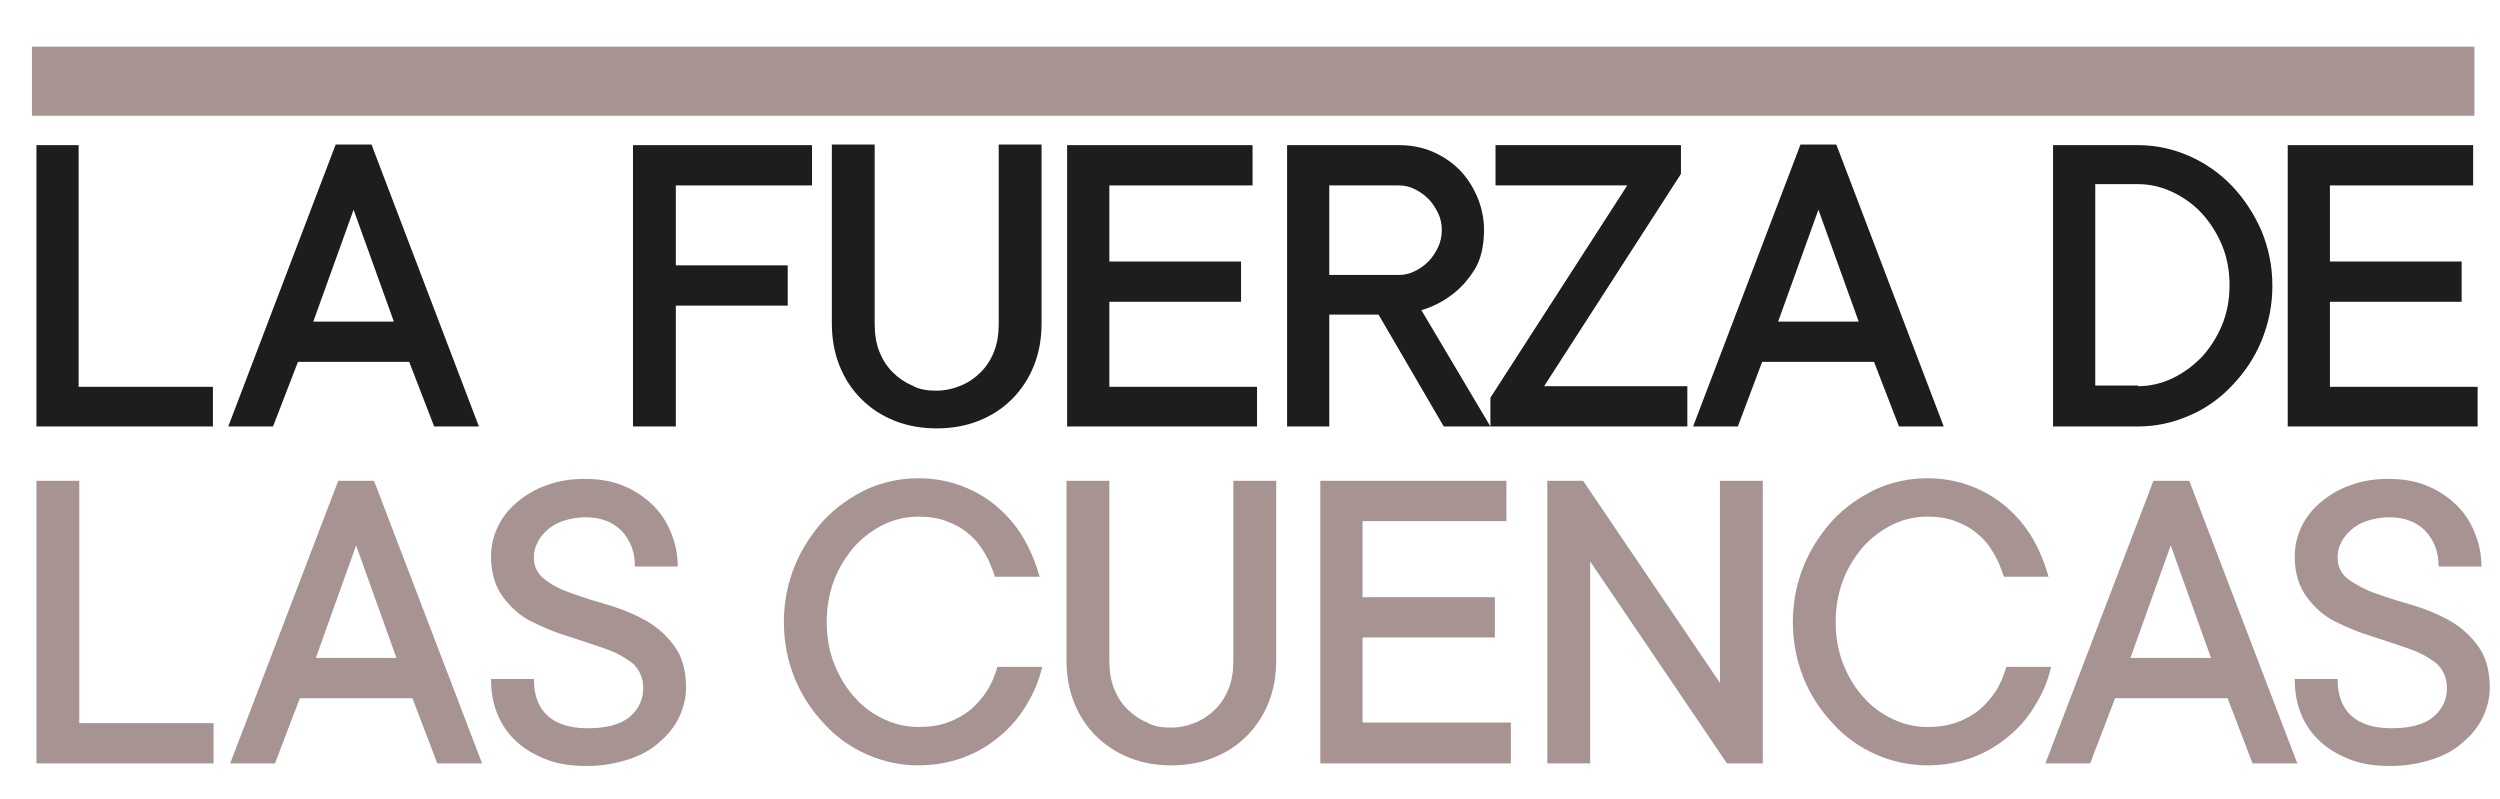
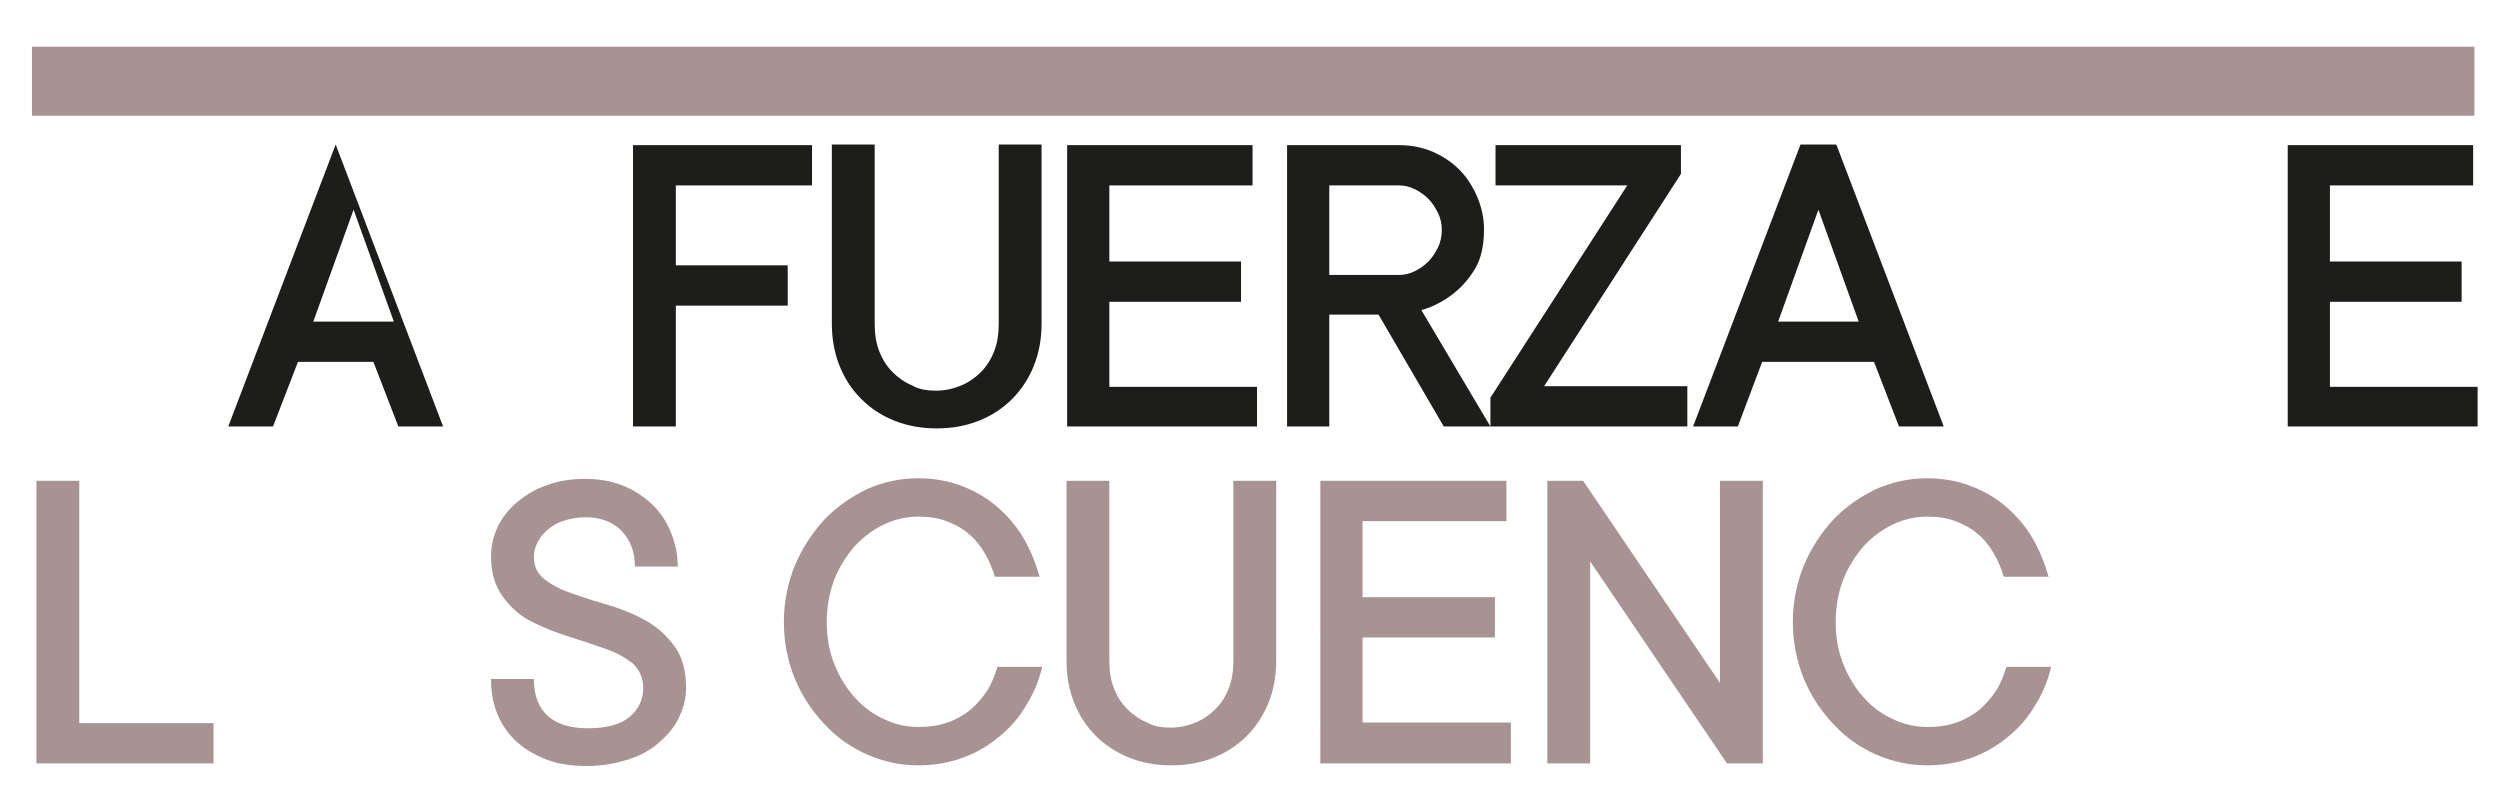
<svg xmlns="http://www.w3.org/2000/svg" version="1.1" id="Capa_1" x="0px" y="0px" viewBox="0 0 391 125" style="enable-background:new 0 0 391 125;" xml:space="preserve">
  <style type="text/css">
	.st0{fill:#A69392;}
	.st1{fill:#1D1D1B;}
</style>
  <g>
    <path class="st0" d="M33.4,113.1v6.3H5.7V75.2h6.7v37.9H33.4z" />
-     <path class="st0" d="M43,119.4h-7l16.9-44.2h5.6l16.9,44.2h-7l-3.9-10.2H46.9L43,119.4z M62,102.9l-6.3-17.6l-6.3,17.6H62z" />
    <path class="st0" d="M76.8,87.1c0-1.6,0.3-3.1,1-4.6c0.7-1.5,1.7-2.8,3-3.9s2.9-2.1,4.7-2.7c1.8-0.7,3.8-1,6-1c2.1,0,4,0.3,5.8,1   c1.8,0.7,3.3,1.7,4.6,2.9c1.3,1.2,2.3,2.7,3,4.4c0.7,1.7,1.1,3.4,1.1,5.4h-6.7c0-2.3-0.7-4.1-2.1-5.6c-1.4-1.4-3.3-2.1-5.6-2.1   c-1.2,0-2.3,0.2-3.3,0.5c-1,0.3-1.9,0.8-2.6,1.4s-1.3,1.3-1.6,2c-0.4,0.7-0.6,1.5-0.6,2.3c0,1.6,0.6,2.7,1.8,3.6s2.6,1.6,4.4,2.2   c1.7,0.6,3.6,1.2,5.7,1.8c2,0.6,3.9,1.4,5.7,2.4c1.7,1,3.2,2.3,4.4,4c1.2,1.6,1.8,3.8,1.8,6.5c0,1.6-0.4,3.1-1.1,4.6   s-1.8,2.8-3.1,3.9c-1.3,1.2-3,2.1-4.9,2.7s-4,1-6.4,1c-2.4,0-4.5-0.3-6.3-1s-3.4-1.6-4.7-2.8c-1.3-1.2-2.3-2.6-3-4.3   c-0.7-1.7-1-3.5-1-5.5h6.7c0,2.5,0.7,4.4,2.1,5.7c1.4,1.3,3.5,2,6.3,2c3,0,5.2-0.6,6.6-1.8c1.4-1.2,2.1-2.7,2.1-4.5   c0-1.6-0.6-2.9-1.7-3.9c-1.2-0.9-2.6-1.7-4.4-2.3c-1.7-0.6-3.6-1.2-5.7-1.9c-2-0.6-3.9-1.4-5.7-2.3s-3.2-2.2-4.4-3.8   S76.8,89.7,76.8,87.1z" />
    <path class="st0" d="M129.3,97.3c0,2.4,0.4,4.6,1.2,6.6c0.8,2,1.9,3.8,3.2,5.2c1.3,1.5,2.9,2.6,4.6,3.4c1.7,0.8,3.5,1.2,5.3,1.2   c1.7,0,3.2-0.2,4.6-0.7c1.4-0.5,2.6-1.2,3.6-2c1-0.9,1.9-1.9,2.6-3c0.7-1.1,1.2-2.4,1.6-3.7h7c-0.5,2.1-1.3,4.1-2.5,6   c-1.1,1.9-2.5,3.5-4.2,4.9c-1.7,1.4-3.5,2.5-5.7,3.3s-4.5,1.2-7,1.2c-2.8,0-5.5-0.6-8-1.7c-2.5-1.1-4.8-2.7-6.7-4.8   c-1.9-2-3.5-4.4-4.6-7.1c-1.1-2.7-1.7-5.7-1.7-8.8c0-3.1,0.6-6.1,1.7-8.8c1.1-2.7,2.7-5.1,4.6-7.2c1.9-2,4.2-3.6,6.7-4.8   c2.5-1.1,5.2-1.7,8-1.7c2.4,0,4.7,0.4,6.8,1.2c2.1,0.8,4,1.9,5.6,3.3c1.6,1.4,3,3,4.1,4.9c1.1,1.9,1.9,3.9,2.5,6h-7   c-0.4-1.3-0.9-2.5-1.6-3.7c-0.7-1.2-1.5-2.2-2.5-3c-1-0.9-2.2-1.5-3.5-2c-1.3-0.5-2.8-0.7-4.4-0.7c-1.8,0-3.6,0.4-5.3,1.2   c-1.7,0.8-3.3,2-4.6,3.4c-1.3,1.5-2.4,3.2-3.2,5.2C129.7,92.7,129.3,94.9,129.3,97.3z" />
    <path class="st0" d="M183.1,113.8c1.4,0,2.7-0.3,3.9-0.8c1.2-0.5,2.2-1.2,3.1-2.1c0.9-0.9,1.6-2,2.1-3.3c0.5-1.3,0.7-2.7,0.7-4.3   V75.2h6.7v28.1c0,2.4-0.4,4.6-1.2,6.6c-0.8,2-2,3.8-3.4,5.2c-1.5,1.5-3.2,2.6-5.2,3.4c-2,0.8-4.2,1.2-6.6,1.2   c-2.4,0-4.6-0.4-6.6-1.2c-2-0.8-3.8-2-5.2-3.4c-1.5-1.5-2.6-3.2-3.4-5.2c-0.8-2-1.2-4.2-1.2-6.6V75.2h6.7v28.1c0,1.6,0.2,3,0.7,4.3   c0.5,1.3,1.2,2.4,2.1,3.3c0.9,0.9,1.9,1.6,3.1,2.1C180.4,113.6,181.7,113.8,183.1,113.8z" />
    <path class="st0" d="M236.3,113.1v6.3h-29.8V75.2h29.1v6.3h-22.5v11.9h20.7v6.3h-20.7v13.3H236.3z" />
    <path class="st0" d="M275.7,75.2v44.2h-5.6l-21.4-31.6v31.6H242V75.2h5.6l21.4,31.6V75.2H275.7z" />
    <path class="st0" d="M287.1,97.3c0,2.4,0.4,4.6,1.2,6.6c0.8,2,1.9,3.8,3.2,5.2c1.3,1.5,2.9,2.6,4.6,3.4c1.7,0.8,3.5,1.2,5.3,1.2   c1.7,0,3.2-0.2,4.6-0.7c1.4-0.5,2.6-1.2,3.6-2c1-0.9,1.9-1.9,2.6-3c0.7-1.1,1.2-2.4,1.6-3.7h7c-0.5,2.1-1.3,4.1-2.5,6   c-1.1,1.9-2.5,3.5-4.2,4.9c-1.7,1.4-3.5,2.5-5.7,3.3s-4.5,1.2-7,1.2c-2.8,0-5.5-0.6-8-1.7c-2.5-1.1-4.8-2.7-6.7-4.8   c-1.9-2-3.5-4.4-4.6-7.1c-1.1-2.7-1.7-5.7-1.7-8.8c0-3.1,0.6-6.1,1.7-8.8c1.1-2.7,2.7-5.1,4.6-7.2c1.9-2,4.2-3.6,6.7-4.8   c2.5-1.1,5.2-1.7,8-1.7c2.4,0,4.7,0.4,6.8,1.2c2.1,0.8,4,1.9,5.6,3.3c1.6,1.4,3,3,4.1,4.9c1.1,1.9,1.9,3.9,2.5,6h-7   c-0.4-1.3-0.9-2.5-1.6-3.7c-0.7-1.2-1.5-2.2-2.5-3c-1-0.9-2.2-1.5-3.5-2c-1.3-0.5-2.8-0.7-4.4-0.7c-1.8,0-3.6,0.4-5.3,1.2   c-1.7,0.8-3.3,2-4.6,3.4c-1.3,1.5-2.4,3.2-3.2,5.2C287.5,92.7,287.1,94.9,287.1,97.3z" />
-     <path class="st0" d="M326.9,119.4h-7l16.9-44.2h5.6l16.9,44.2h-7l-3.9-10.2h-17.6L326.9,119.4z M345.8,102.9l-6.3-17.6l-6.3,17.6   H345.8z" />
-     <path class="st0" d="M358.9,87.1c0-1.6,0.3-3.1,1-4.6c0.7-1.5,1.7-2.8,3-3.9s2.9-2.1,4.7-2.7c1.8-0.7,3.8-1,6-1c2.1,0,4,0.3,5.8,1   c1.8,0.7,3.3,1.7,4.6,2.9c1.3,1.2,2.3,2.7,3,4.4c0.7,1.7,1.1,3.4,1.1,5.4h-6.7c0-2.3-0.7-4.1-2.1-5.6c-1.4-1.4-3.3-2.1-5.6-2.1   c-1.2,0-2.3,0.2-3.3,0.5s-1.9,0.8-2.6,1.4c-0.7,0.6-1.3,1.3-1.6,2c-0.4,0.7-0.6,1.5-0.6,2.3c0,1.6,0.6,2.7,1.8,3.6   c1.2,0.8,2.6,1.6,4.4,2.2c1.7,0.6,3.6,1.2,5.7,1.8c2,0.6,3.9,1.4,5.7,2.4c1.7,1,3.2,2.3,4.4,4c1.2,1.6,1.8,3.8,1.8,6.5   c0,1.6-0.4,3.1-1.1,4.6s-1.8,2.8-3.1,3.9c-1.3,1.2-3,2.1-4.9,2.7s-4,1-6.4,1c-2.4,0-4.5-0.3-6.3-1s-3.4-1.6-4.7-2.8   c-1.3-1.2-2.3-2.6-3-4.3c-0.7-1.7-1-3.5-1-5.5h6.7c0,2.5,0.7,4.4,2.1,5.7c1.4,1.3,3.5,2,6.3,2c3,0,5.2-0.6,6.6-1.8s2.1-2.7,2.1-4.5   c0-1.6-0.6-2.9-1.7-3.9c-1.2-0.9-2.6-1.7-4.4-2.3c-1.7-0.6-3.6-1.2-5.7-1.9c-2-0.6-3.9-1.4-5.7-2.3s-3.2-2.2-4.4-3.8   S358.9,89.7,358.9,87.1z" />
  </g>
  <g>
-     <path class="st1" d="M33.3,60.4v6.3H5.7V22.7h6.6v37.8H33.3z" />
-     <path class="st1" d="M42.7,66.7h-7l16.8-44.1h5.6l16.8,44.1h-7l-3.9-10.1H46.6L42.7,66.7z M61.6,50.3l-6.3-17.5L49,50.3H61.6z" />
+     <path class="st1" d="M42.7,66.7h-7l16.8-44.1l16.8,44.1h-7l-3.9-10.1H46.6L42.7,66.7z M61.6,50.3l-6.3-17.5L49,50.3H61.6z" />
    <path class="st1" d="M105.7,28.9v12.6h17.5v6.3h-17.5v18.9H99V22.7h28v6.3H105.7z" />
    <path class="st1" d="M146.4,61.1c1.4,0,2.7-0.3,3.9-0.8c1.2-0.5,2.2-1.2,3.1-2.1c0.9-0.9,1.6-2,2.1-3.3c0.5-1.3,0.7-2.7,0.7-4.3   v-28h6.7v28c0,2.4-0.4,4.6-1.2,6.6c-0.8,2-2,3.8-3.4,5.2c-1.5,1.5-3.2,2.6-5.2,3.4c-2,0.8-4.2,1.2-6.6,1.2c-2.4,0-4.6-0.4-6.6-1.2   c-2-0.8-3.7-1.9-5.2-3.4c-1.5-1.5-2.6-3.2-3.4-5.2c-0.8-2-1.2-4.2-1.2-6.6v-28h6.7v28c0,1.6,0.2,3,0.7,4.3c0.5,1.3,1.2,2.4,2.1,3.3   c0.9,0.9,1.9,1.6,3.1,2.1C143.7,60.9,145,61.1,146.4,61.1z" />
    <path class="st1" d="M196.6,60.4v6.3h-29.7V22.7h29v6.3h-22.4v11.9h20.6v6.3h-20.6v13.3H196.6z" />
    <path class="st1" d="M215.6,49.2h-7.7v17.5h-6.6V22.7h17.5c1.8,0,3.5,0.3,5.2,1c1.6,0.7,3,1.6,4.2,2.8c1.2,1.2,2.1,2.6,2.8,4.2   c0.7,1.6,1.1,3.4,1.1,5.2c0,2.6-0.5,4.7-1.5,6.3c-1,1.6-2.2,2.9-3.4,3.8c-1.4,1.1-3.1,2-4.9,2.5l10.8,18.2h-7.3L215.6,49.2z    M207.9,43h10.9c0.9,0,1.7-0.2,2.5-0.6c0.8-0.4,1.5-0.9,2.1-1.5c0.6-0.6,1.1-1.4,1.5-2.2c0.4-0.8,0.6-1.8,0.6-2.7   c0-1-0.2-1.9-0.6-2.7c-0.4-0.8-0.9-1.6-1.5-2.2c-0.6-0.6-1.3-1.1-2.1-1.5c-0.8-0.4-1.6-0.6-2.5-0.6h-10.9V43z" />
    <path class="st1" d="M241.5,60.4h22.4v6.3h-30.8v-4.5l21.4-33.2h-20.6v-6.3h29v4.5L241.5,60.4z" />
    <path class="st1" d="M271.8,66.7h-7l16.8-44.1h5.6L304,66.7h-7l-3.9-10.1h-17.5L271.8,66.7z M290.7,50.3l-6.3-17.5l-6.3,17.5H290.7   z" />
-     <path class="st1" d="M321.1,66.7V22.7h13.3c2.8,0,5.5,0.6,8,1.7c2.5,1.1,4.8,2.7,6.7,4.7c1.9,2,3.4,4.3,4.6,7   c1.1,2.7,1.7,5.5,1.7,8.6s-0.6,5.9-1.7,8.6c-1.1,2.7-2.7,5-4.6,7c-1.9,2-4.1,3.6-6.7,4.7c-2.5,1.1-5.2,1.7-8,1.7H321.1z    M334.4,60.4c1.8,0,3.6-0.4,5.3-1.2s3.2-1.9,4.6-3.3c1.3-1.4,2.4-3.1,3.2-5s1.2-4,1.2-6.3c0-2.3-0.4-4.4-1.2-6.3s-1.9-3.6-3.2-5   c-1.3-1.4-2.9-2.5-4.6-3.3c-1.7-0.8-3.5-1.2-5.3-1.2h-6.7v31.5H334.4z" />
    <path class="st1" d="M387.5,60.4v6.3h-29.7V22.7h29v6.3h-22.4v11.9h20.6v6.3h-20.6v13.3H387.5z" />
  </g>
  <rect x="5" y="7.3" class="st0" width="382" height="10.8" />
</svg>